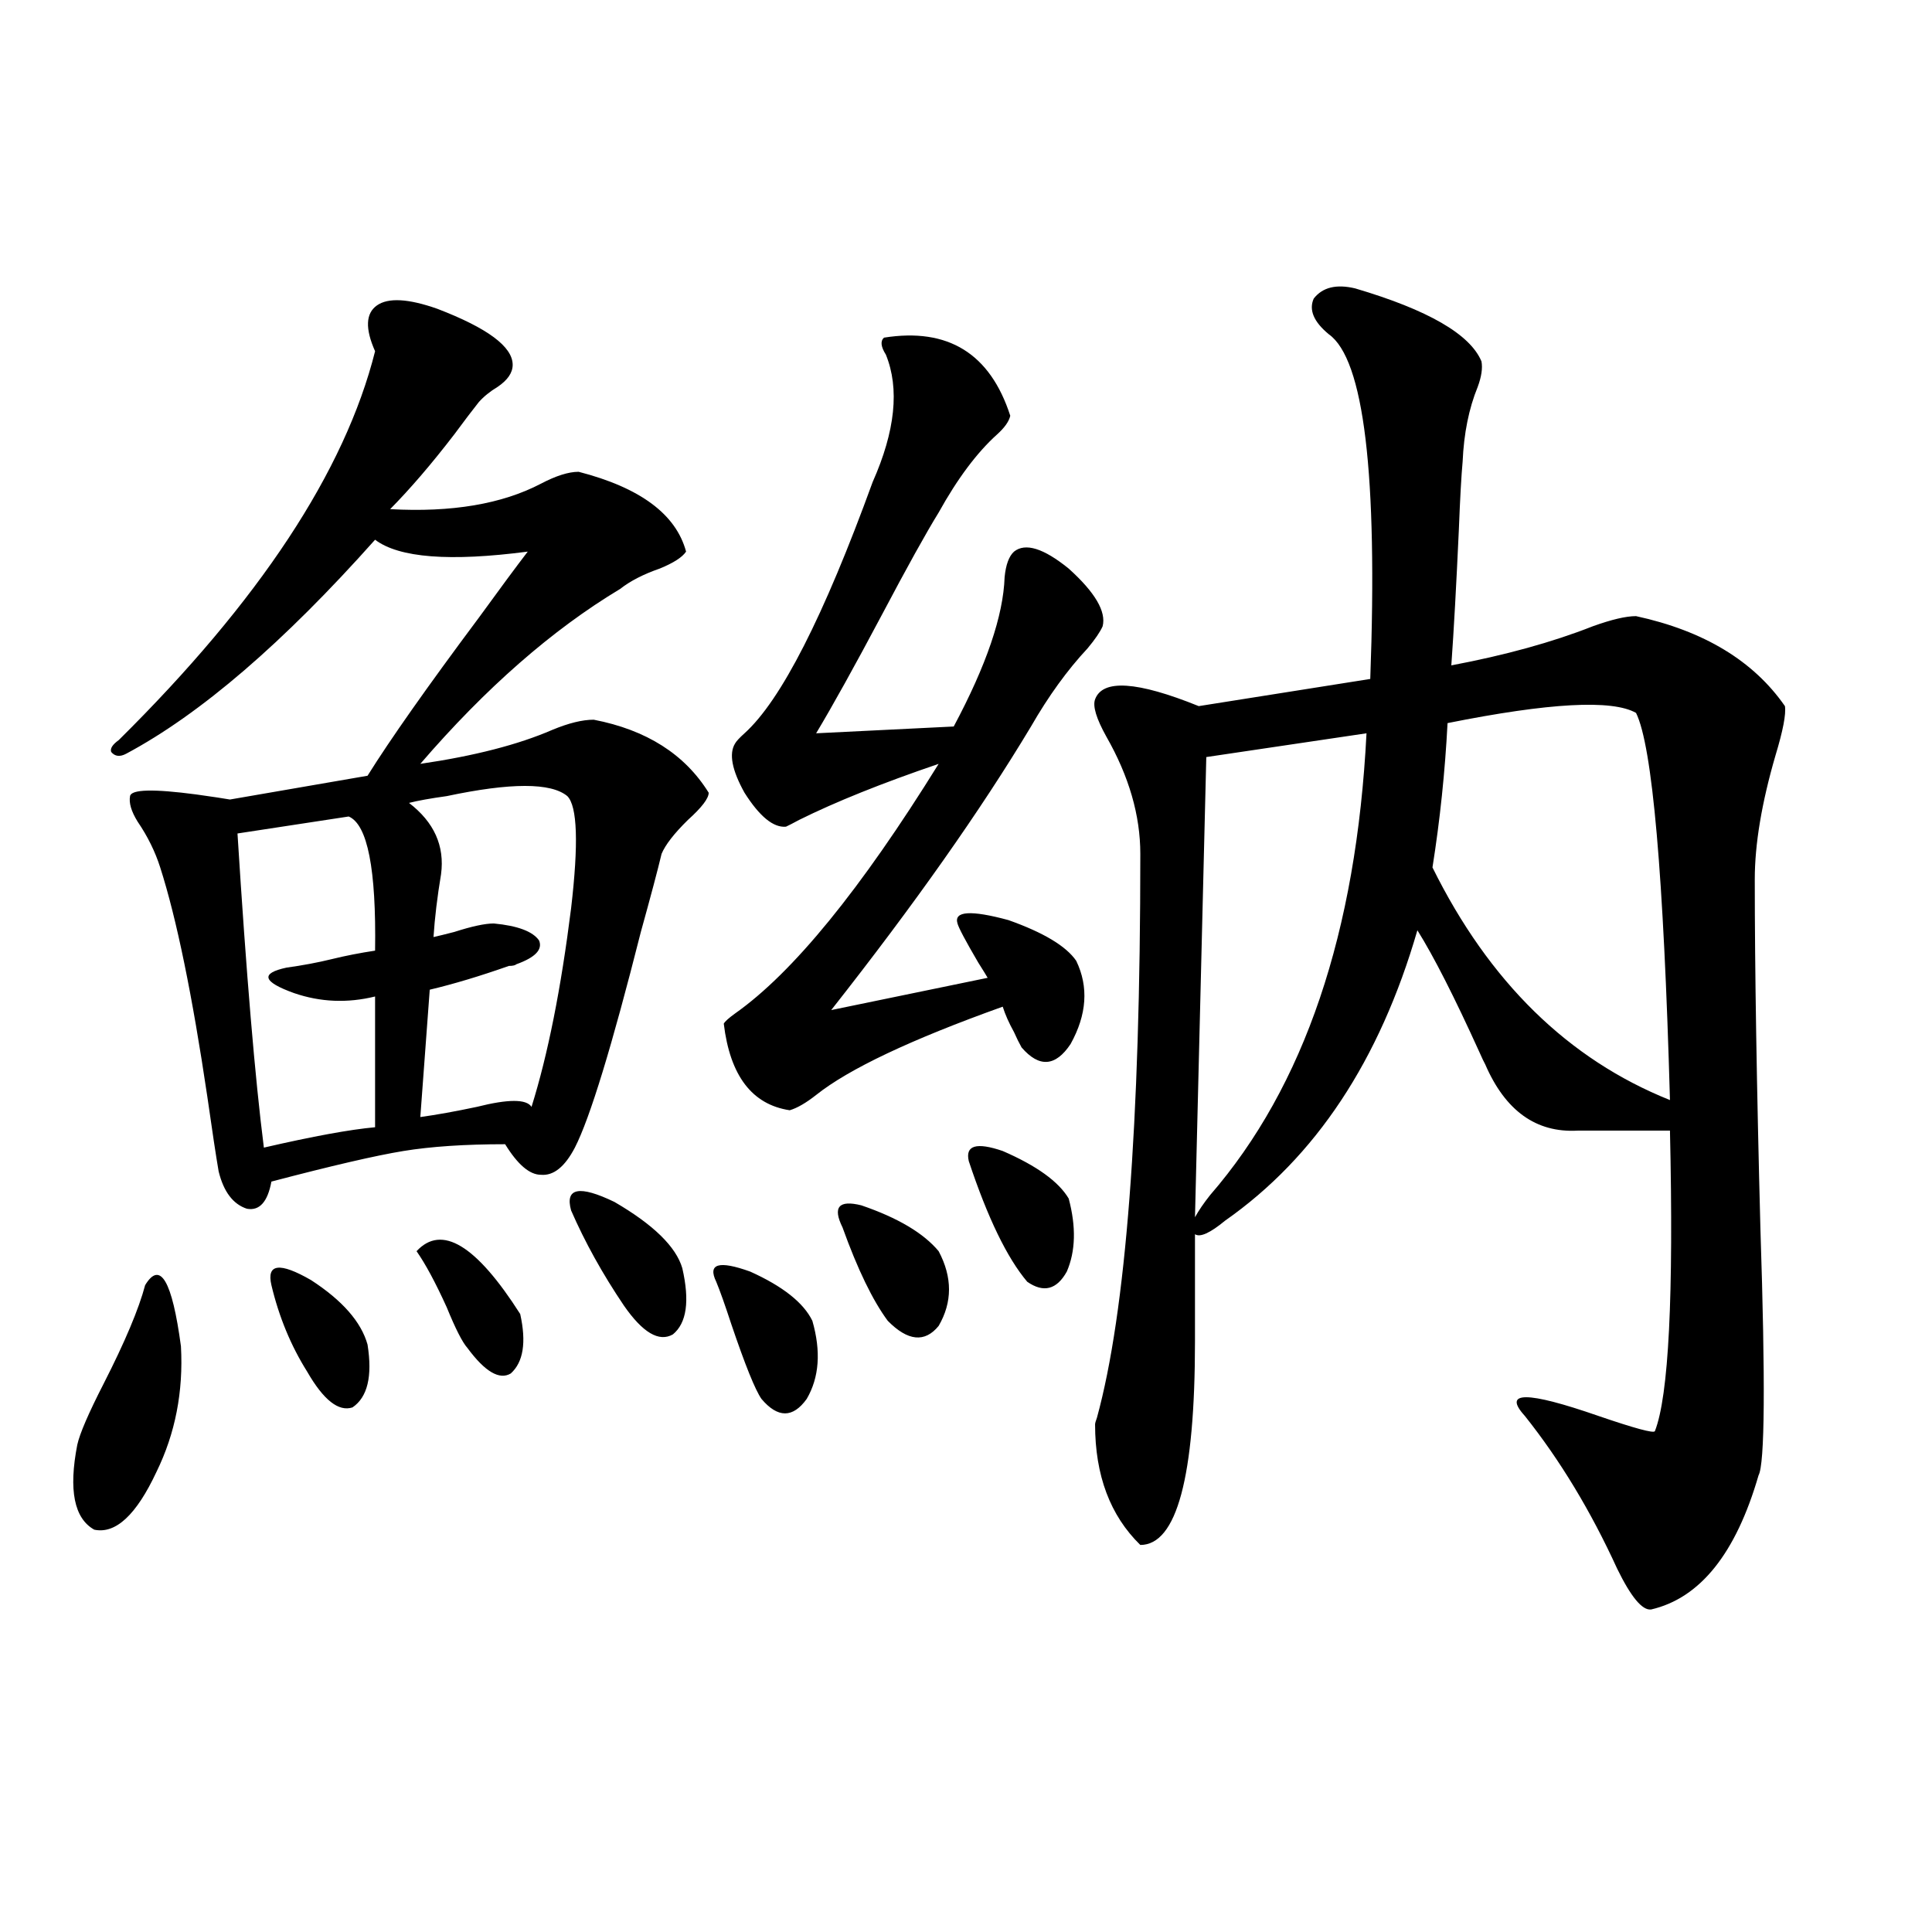
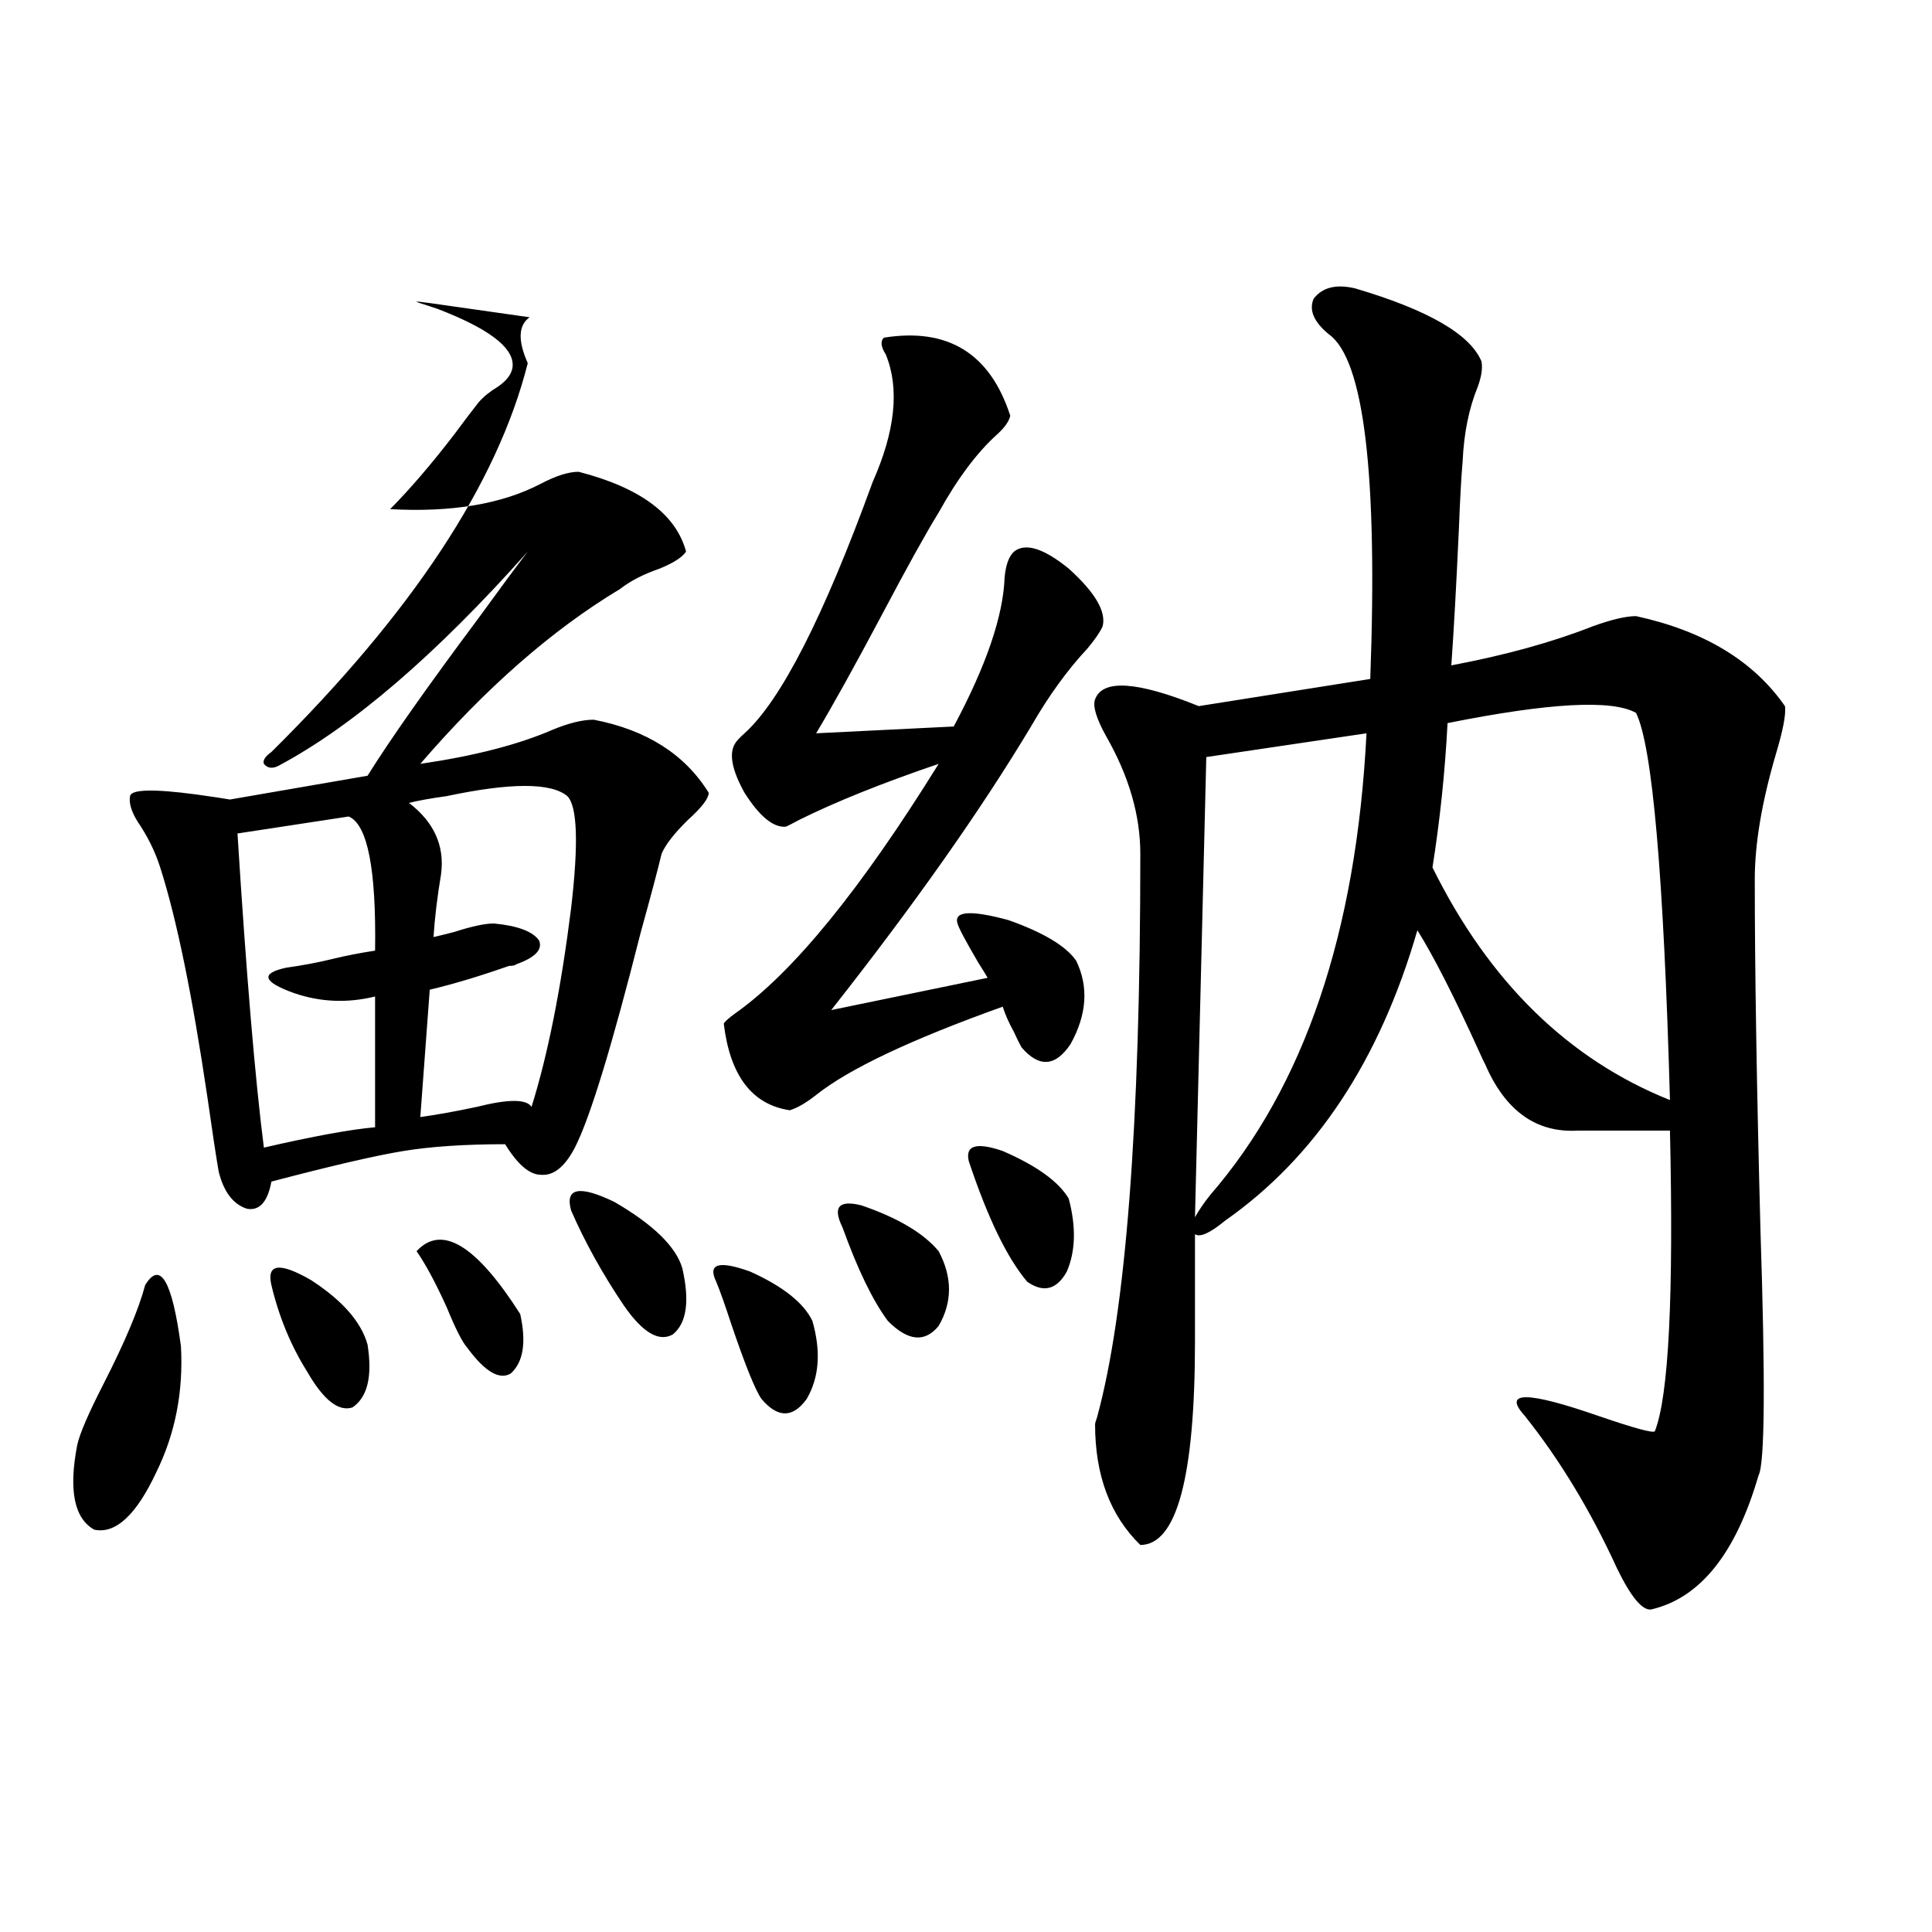
<svg xmlns="http://www.w3.org/2000/svg" version="1.1" id="图层_1" x="0px" y="0px" width="1000px" height="1000px" viewBox="0 0 1000 1000" enable-background="new 0 0 1000 1000" xml:space="preserve">
-   <path d="M75.121,665.195c7.805-12.882,13.978-2.335,18.536,31.641c1.296,23.442-2.927,45.126-12.683,65.039  c-10.411,22.274-21.143,32.231-32.194,29.883c-10.411-5.851-13.338-20.503-8.78-43.945c1.296-5.851,5.854-16.397,13.658-31.641  C64.709,694.501,71.858,677.5,75.121,665.195z M226.336,159.824c26.005,9.97,39.023,19.638,39.023,29.004  c0,4.106-2.607,7.91-7.805,11.426c-3.902,2.349-7.165,4.985-9.756,7.91c-3.262,4.106-7.485,9.668-12.683,16.699  c-11.707,15.243-22.774,28.125-33.17,38.672c31.859,1.758,57.88-2.637,78.047-13.184c7.805-4.093,14.298-6.152,19.512-6.152  c31.859,8.212,50.395,21.973,55.608,41.309c-1.951,2.938-6.509,5.864-13.658,8.789c-8.46,2.938-15.289,6.454-20.487,10.547  c-35.121,21.094-69.602,51.278-103.412,90.527c27.957-4.093,50.73-9.956,68.291-17.578c8.445-3.516,15.609-5.273,21.463-5.273  c27.316,5.273,47.148,17.88,59.511,37.793c0,2.938-3.582,7.622-10.731,14.063c-7.165,7.031-11.707,12.896-13.658,17.578  c-1.951,8.212-5.533,21.685-10.731,40.43c-14.969,59.188-26.341,96.392-34.146,111.621c-5.213,9.97-11.067,14.653-17.561,14.063  c-5.854,0-12.042-5.273-18.536-15.82c-20.823,0-38.383,1.181-52.682,3.516c-14.314,2.349-37.072,7.622-68.291,15.82  c-1.951,10.547-6.189,15.243-12.683,14.063c-7.165-2.335-12.042-8.789-14.634-19.336c-1.311-7.608-3.262-20.503-5.854-38.672  c-7.805-52.734-15.945-92.285-24.39-118.652c-2.607-8.198-6.509-16.108-11.707-23.73c-3.262-5.273-4.558-9.668-3.902-13.184  c0.64-3.516,12.027-3.804,34.146-0.879c8.445,1.181,14.298,2.06,17.561,2.637l71.218-12.305  c11.707-18.745,30.883-45.991,57.56-81.738c11.052-15.229,19.512-26.655,25.365-34.277c-40.334,5.273-66.675,3.228-79.022-6.152  c-47.484,53.325-90.409,90.239-128.777,110.742c-3.262,1.758-5.854,1.47-7.805-0.879c-0.656-1.758,0.64-3.804,3.902-6.152  c72.833-72.07,117.07-139.155,132.68-201.27c-5.213-11.714-4.878-19.624,0.976-23.73  C200.971,153.974,211.367,154.551,226.336,159.824z M180.484,422.617l-57.56,8.789c4.542,72.661,9.1,126.864,13.658,162.598  c25.365-5.851,44.542-9.366,57.56-10.547v-67.676c-14.314,3.516-28.292,2.938-41.95-1.758c-16.265-5.851-17.561-10.245-3.902-13.184  c8.445-1.167,16.25-2.637,23.414-4.395c7.149-1.758,14.634-3.214,22.438-4.395C194.782,449.863,190.24,426.724,180.484,422.617z   M140.485,665.195c-2.607-11.124,4.222-12.003,20.487-2.637c16.25,10.547,26.005,21.685,29.268,33.398  c2.591,16.411,0,27.246-7.805,32.52c-7.165,2.349-14.969-3.804-23.414-18.457C150.561,696.548,144.387,681.606,140.485,665.195z   M293.652,412.07c-8.46-7.031-29.268-7.031-62.438,0c-8.46,1.181-14.969,2.349-19.512,3.516  c13.003,9.97,18.536,22.274,16.585,36.914c-1.951,11.728-3.262,22.563-3.902,32.52c2.591-0.577,6.174-1.456,10.731-2.637  c9.1-2.925,15.929-4.395,20.487-4.395c12.347,1.181,20.152,4.106,23.414,8.789c1.951,4.696-1.951,8.789-11.707,12.305  c-0.656,0.591-1.951,0.879-3.902,0.879c-14.969,5.273-28.627,9.38-40.975,12.305l-4.878,65.918  c8.445-1.167,18.201-2.925,29.268-5.273c16.25-4.093,25.685-4.093,28.292,0c8.445-26.944,15.274-61.222,20.487-102.832  C299.505,436.68,298.85,417.344,293.652,412.07z M215.605,647.617c13.003-14.063,30.883-3.214,53.657,32.52  c3.247,14.653,1.616,24.911-4.878,30.762c-5.854,3.516-13.338-0.879-22.438-13.184c-2.607-2.925-6.189-9.956-10.731-21.094  C225.361,663.739,220.147,654.071,215.605,647.617z M295.603,626.523c-3.262-11.714,4.222-13.184,22.438-4.395  c20.152,11.728,31.859,23.153,35.121,34.277c3.902,17.001,2.271,28.427-4.878,34.277c-7.165,4.106-15.609-0.879-25.365-14.941  C311.853,659.345,302.752,642.935,295.603,626.523z M370.723,663.438c-4.558-9.366,1.296-11.124,17.561-5.273  c16.905,7.622,27.636,16.122,32.194,25.488c4.542,15.82,3.567,29.306-2.927,40.43c-7.165,9.97-14.969,9.97-23.414,0  c-3.262-4.683-8.46-17.578-15.609-38.672C375.266,675.454,372.674,668.134,370.723,663.438z M457.55,174.766  c33.17-5.273,54.953,8.212,65.364,40.43c-0.656,2.938-2.927,6.152-6.829,9.668c-10.411,9.38-20.487,22.852-30.243,40.43  c-6.509,10.547-16.265,28.125-29.268,52.734c-14.314,26.958-25.701,47.461-34.146,61.523l71.218-3.516  c16.905-31.641,25.685-57.417,26.341-77.344c0.64-6.44,2.271-10.835,4.878-13.184c5.854-4.683,15.274-1.758,28.292,8.789  c13.658,12.305,19.512,22.274,17.561,29.883c-1.311,2.938-3.902,6.743-7.805,11.426c-10.411,11.138-20.167,24.609-29.268,40.43  c-26.021,43.368-60.486,92.285-103.412,146.777l80.974-16.699c-0.656-1.167-2.287-3.804-4.878-7.91  c-6.509-11.124-10.091-17.866-10.731-20.215c-1.951-6.44,6.829-7.031,26.341-1.758c18.201,6.454,29.908,13.485,35.121,21.094  c6.494,13.485,5.518,27.837-2.927,43.066c-7.805,11.728-16.265,12.305-25.365,1.758c-1.311-2.335-2.607-4.972-3.902-7.91  c-2.607-4.683-4.558-9.077-5.854-13.184c-47.484,17.001-79.678,32.231-96.583,45.703c-5.213,4.106-9.756,6.743-13.658,7.91  c-19.512-2.925-30.899-17.866-34.146-44.824c0.64-1.167,2.591-2.925,5.854-5.273c29.908-21.094,65.029-64.16,105.363-129.199  c-29.268,9.97-53.337,19.638-72.193,29.004c-3.262,1.758-5.533,2.938-6.829,3.516c-6.509,0.591-13.658-5.273-21.463-17.578  c-6.509-11.714-8.14-20.215-4.878-25.488c0.64-1.167,2.271-2.925,4.878-5.273c18.856-16.987,40.975-60.343,66.34-130.078  c11.707-26.367,13.978-48.34,6.829-65.918C455.919,179.462,455.599,176.523,457.55,174.766z M436.087,635.313  c-5.213-10.547-1.951-14.351,9.756-11.426c18.856,6.454,32.194,14.364,39.999,23.73c7.149,13.485,7.149,26.367,0,38.672  c-7.165,8.789-15.945,7.91-26.341-2.637C451.697,673.105,443.892,656.997,436.087,635.313z M501.452,601.035  c-1.951-8.198,3.902-9.956,17.561-5.273c17.561,7.622,28.932,15.82,34.146,24.609c3.902,14.653,3.567,27.246-0.976,37.793  c-5.213,9.38-12.042,11.138-20.487,5.273C521.283,651.133,511.208,630.341,501.452,601.035z M701.447,149.277  c37.713,11.138,59.511,23.73,65.364,37.793c0.64,3.516,0,7.91-1.951,13.184c-4.558,11.138-7.164,24.032-7.805,38.672  c-0.656,7.031-1.311,18.759-1.951,35.156c-1.311,28.716-2.607,52.157-3.902,70.313c27.957-5.273,52.346-12.003,73.169-20.215  c9.756-3.516,17.225-5.273,22.438-5.273c35.121,7.622,60.806,23.153,77.071,46.582c0.64,4.106-0.976,12.606-4.878,25.488  c-7.165,24.609-10.731,46.005-10.731,64.16c0,46.294,0.976,106.649,2.927,181.055c2.591,79.102,2.271,121.591-0.976,127.441  c-11.707,40.43-30.243,63.569-55.608,69.434c-4.558,0.577-10.411-6.454-17.561-21.094c-13.658-29.883-29.603-56.25-47.804-79.102  c-11.707-12.882,0.976-12.882,38.048,0c18.856,6.454,28.612,9.091,29.268,7.91c7.149-18.155,9.756-70.011,7.805-155.566h-47.804  c-21.463,1.181-37.407-10.245-47.804-34.277c-0.656-1.167-1.631-3.214-2.927-6.152c-13.018-28.702-23.749-49.796-32.194-63.281  c-19.512,67.388-52.682,117.485-99.51,150.293c-7.805,6.454-13.018,8.789-15.609,7.031v55.371  c0,70.313-9.436,105.469-28.292,105.469c-15.609-15.229-23.414-36.035-23.414-62.402c0-0.577,0.32-1.758,0.976-3.516  c14.954-54.492,22.438-151.749,22.438-291.797c0-19.913-5.854-40.128-17.561-60.645c-5.213-9.366-7.164-15.82-5.854-19.336  c3.902-10.547,21.783-9.366,53.657,3.516l88.778-14.063c3.902-106.046-3.262-165.522-21.463-178.418  c-7.805-6.44-10.411-12.593-7.805-18.457C684.527,148.7,691.691,146.942,701.447,149.277z M624.375,391.855l-5.854,238.184  c1.951-3.516,4.543-7.319,7.805-11.426c48.779-56.25,75.76-135.929,80.974-239.063L624.375,391.855z M749.25,374.277  c-1.311,25.2-3.902,50.098-7.805,74.707c29.268,59.188,70.242,99.316,122.924,120.41c-3.262-116.593-9.115-183.39-17.561-200.391  C834.447,361.973,801.932,363.73,749.25,374.277z" />
+   <path d="M75.121,665.195c7.805-12.882,13.978-2.335,18.536,31.641c1.296,23.442-2.927,45.126-12.683,65.039  c-10.411,22.274-21.143,32.231-32.194,29.883c-10.411-5.851-13.338-20.503-8.78-43.945c1.296-5.851,5.854-16.397,13.658-31.641  C64.709,694.501,71.858,677.5,75.121,665.195z M226.336,159.824c26.005,9.97,39.023,19.638,39.023,29.004  c0,4.106-2.607,7.91-7.805,11.426c-3.902,2.349-7.165,4.985-9.756,7.91c-3.262,4.106-7.485,9.668-12.683,16.699  c-11.707,15.243-22.774,28.125-33.17,38.672c31.859,1.758,57.88-2.637,78.047-13.184c7.805-4.093,14.298-6.152,19.512-6.152  c31.859,8.212,50.395,21.973,55.608,41.309c-1.951,2.938-6.509,5.864-13.658,8.789c-8.46,2.938-15.289,6.454-20.487,10.547  c-35.121,21.094-69.602,51.278-103.412,90.527c27.957-4.093,50.73-9.956,68.291-17.578c8.445-3.516,15.609-5.273,21.463-5.273  c27.316,5.273,47.148,17.88,59.511,37.793c0,2.938-3.582,7.622-10.731,14.063c-7.165,7.031-11.707,12.896-13.658,17.578  c-1.951,8.212-5.533,21.685-10.731,40.43c-14.969,59.188-26.341,96.392-34.146,111.621c-5.213,9.97-11.067,14.653-17.561,14.063  c-5.854,0-12.042-5.273-18.536-15.82c-20.823,0-38.383,1.181-52.682,3.516c-14.314,2.349-37.072,7.622-68.291,15.82  c-1.951,10.547-6.189,15.243-12.683,14.063c-7.165-2.335-12.042-8.789-14.634-19.336c-1.311-7.608-3.262-20.503-5.854-38.672  c-7.805-52.734-15.945-92.285-24.39-118.652c-2.607-8.198-6.509-16.108-11.707-23.73c-3.262-5.273-4.558-9.668-3.902-13.184  c0.64-3.516,12.027-3.804,34.146-0.879c8.445,1.181,14.298,2.06,17.561,2.637l71.218-12.305  c11.707-18.745,30.883-45.991,57.56-81.738c11.052-15.229,19.512-26.655,25.365-34.277c-47.484,53.325-90.409,90.239-128.777,110.742c-3.262,1.758-5.854,1.47-7.805-0.879c-0.656-1.758,0.64-3.804,3.902-6.152  c72.833-72.07,117.07-139.155,132.68-201.27c-5.213-11.714-4.878-19.624,0.976-23.73  C200.971,153.974,211.367,154.551,226.336,159.824z M180.484,422.617l-57.56,8.789c4.542,72.661,9.1,126.864,13.658,162.598  c25.365-5.851,44.542-9.366,57.56-10.547v-67.676c-14.314,3.516-28.292,2.938-41.95-1.758c-16.265-5.851-17.561-10.245-3.902-13.184  c8.445-1.167,16.25-2.637,23.414-4.395c7.149-1.758,14.634-3.214,22.438-4.395C194.782,449.863,190.24,426.724,180.484,422.617z   M140.485,665.195c-2.607-11.124,4.222-12.003,20.487-2.637c16.25,10.547,26.005,21.685,29.268,33.398  c2.591,16.411,0,27.246-7.805,32.52c-7.165,2.349-14.969-3.804-23.414-18.457C150.561,696.548,144.387,681.606,140.485,665.195z   M293.652,412.07c-8.46-7.031-29.268-7.031-62.438,0c-8.46,1.181-14.969,2.349-19.512,3.516  c13.003,9.97,18.536,22.274,16.585,36.914c-1.951,11.728-3.262,22.563-3.902,32.52c2.591-0.577,6.174-1.456,10.731-2.637  c9.1-2.925,15.929-4.395,20.487-4.395c12.347,1.181,20.152,4.106,23.414,8.789c1.951,4.696-1.951,8.789-11.707,12.305  c-0.656,0.591-1.951,0.879-3.902,0.879c-14.969,5.273-28.627,9.38-40.975,12.305l-4.878,65.918  c8.445-1.167,18.201-2.925,29.268-5.273c16.25-4.093,25.685-4.093,28.292,0c8.445-26.944,15.274-61.222,20.487-102.832  C299.505,436.68,298.85,417.344,293.652,412.07z M215.605,647.617c13.003-14.063,30.883-3.214,53.657,32.52  c3.247,14.653,1.616,24.911-4.878,30.762c-5.854,3.516-13.338-0.879-22.438-13.184c-2.607-2.925-6.189-9.956-10.731-21.094  C225.361,663.739,220.147,654.071,215.605,647.617z M295.603,626.523c-3.262-11.714,4.222-13.184,22.438-4.395  c20.152,11.728,31.859,23.153,35.121,34.277c3.902,17.001,2.271,28.427-4.878,34.277c-7.165,4.106-15.609-0.879-25.365-14.941  C311.853,659.345,302.752,642.935,295.603,626.523z M370.723,663.438c-4.558-9.366,1.296-11.124,17.561-5.273  c16.905,7.622,27.636,16.122,32.194,25.488c4.542,15.82,3.567,29.306-2.927,40.43c-7.165,9.97-14.969,9.97-23.414,0  c-3.262-4.683-8.46-17.578-15.609-38.672C375.266,675.454,372.674,668.134,370.723,663.438z M457.55,174.766  c33.17-5.273,54.953,8.212,65.364,40.43c-0.656,2.938-2.927,6.152-6.829,9.668c-10.411,9.38-20.487,22.852-30.243,40.43  c-6.509,10.547-16.265,28.125-29.268,52.734c-14.314,26.958-25.701,47.461-34.146,61.523l71.218-3.516  c16.905-31.641,25.685-57.417,26.341-77.344c0.64-6.44,2.271-10.835,4.878-13.184c5.854-4.683,15.274-1.758,28.292,8.789  c13.658,12.305,19.512,22.274,17.561,29.883c-1.311,2.938-3.902,6.743-7.805,11.426c-10.411,11.138-20.167,24.609-29.268,40.43  c-26.021,43.368-60.486,92.285-103.412,146.777l80.974-16.699c-0.656-1.167-2.287-3.804-4.878-7.91  c-6.509-11.124-10.091-17.866-10.731-20.215c-1.951-6.44,6.829-7.031,26.341-1.758c18.201,6.454,29.908,13.485,35.121,21.094  c6.494,13.485,5.518,27.837-2.927,43.066c-7.805,11.728-16.265,12.305-25.365,1.758c-1.311-2.335-2.607-4.972-3.902-7.91  c-2.607-4.683-4.558-9.077-5.854-13.184c-47.484,17.001-79.678,32.231-96.583,45.703c-5.213,4.106-9.756,6.743-13.658,7.91  c-19.512-2.925-30.899-17.866-34.146-44.824c0.64-1.167,2.591-2.925,5.854-5.273c29.908-21.094,65.029-64.16,105.363-129.199  c-29.268,9.97-53.337,19.638-72.193,29.004c-3.262,1.758-5.533,2.938-6.829,3.516c-6.509,0.591-13.658-5.273-21.463-17.578  c-6.509-11.714-8.14-20.215-4.878-25.488c0.64-1.167,2.271-2.925,4.878-5.273c18.856-16.987,40.975-60.343,66.34-130.078  c11.707-26.367,13.978-48.34,6.829-65.918C455.919,179.462,455.599,176.523,457.55,174.766z M436.087,635.313  c-5.213-10.547-1.951-14.351,9.756-11.426c18.856,6.454,32.194,14.364,39.999,23.73c7.149,13.485,7.149,26.367,0,38.672  c-7.165,8.789-15.945,7.91-26.341-2.637C451.697,673.105,443.892,656.997,436.087,635.313z M501.452,601.035  c-1.951-8.198,3.902-9.956,17.561-5.273c17.561,7.622,28.932,15.82,34.146,24.609c3.902,14.653,3.567,27.246-0.976,37.793  c-5.213,9.38-12.042,11.138-20.487,5.273C521.283,651.133,511.208,630.341,501.452,601.035z M701.447,149.277  c37.713,11.138,59.511,23.73,65.364,37.793c0.64,3.516,0,7.91-1.951,13.184c-4.558,11.138-7.164,24.032-7.805,38.672  c-0.656,7.031-1.311,18.759-1.951,35.156c-1.311,28.716-2.607,52.157-3.902,70.313c27.957-5.273,52.346-12.003,73.169-20.215  c9.756-3.516,17.225-5.273,22.438-5.273c35.121,7.622,60.806,23.153,77.071,46.582c0.64,4.106-0.976,12.606-4.878,25.488  c-7.165,24.609-10.731,46.005-10.731,64.16c0,46.294,0.976,106.649,2.927,181.055c2.591,79.102,2.271,121.591-0.976,127.441  c-11.707,40.43-30.243,63.569-55.608,69.434c-4.558,0.577-10.411-6.454-17.561-21.094c-13.658-29.883-29.603-56.25-47.804-79.102  c-11.707-12.882,0.976-12.882,38.048,0c18.856,6.454,28.612,9.091,29.268,7.91c7.149-18.155,9.756-70.011,7.805-155.566h-47.804  c-21.463,1.181-37.407-10.245-47.804-34.277c-0.656-1.167-1.631-3.214-2.927-6.152c-13.018-28.702-23.749-49.796-32.194-63.281  c-19.512,67.388-52.682,117.485-99.51,150.293c-7.805,6.454-13.018,8.789-15.609,7.031v55.371  c0,70.313-9.436,105.469-28.292,105.469c-15.609-15.229-23.414-36.035-23.414-62.402c0-0.577,0.32-1.758,0.976-3.516  c14.954-54.492,22.438-151.749,22.438-291.797c0-19.913-5.854-40.128-17.561-60.645c-5.213-9.366-7.164-15.82-5.854-19.336  c3.902-10.547,21.783-9.366,53.657,3.516l88.778-14.063c3.902-106.046-3.262-165.522-21.463-178.418  c-7.805-6.44-10.411-12.593-7.805-18.457C684.527,148.7,691.691,146.942,701.447,149.277z M624.375,391.855l-5.854,238.184  c1.951-3.516,4.543-7.319,7.805-11.426c48.779-56.25,75.76-135.929,80.974-239.063L624.375,391.855z M749.25,374.277  c-1.311,25.2-3.902,50.098-7.805,74.707c29.268,59.188,70.242,99.316,122.924,120.41c-3.262-116.593-9.115-183.39-17.561-200.391  C834.447,361.973,801.932,363.73,749.25,374.277z" />
</svg>